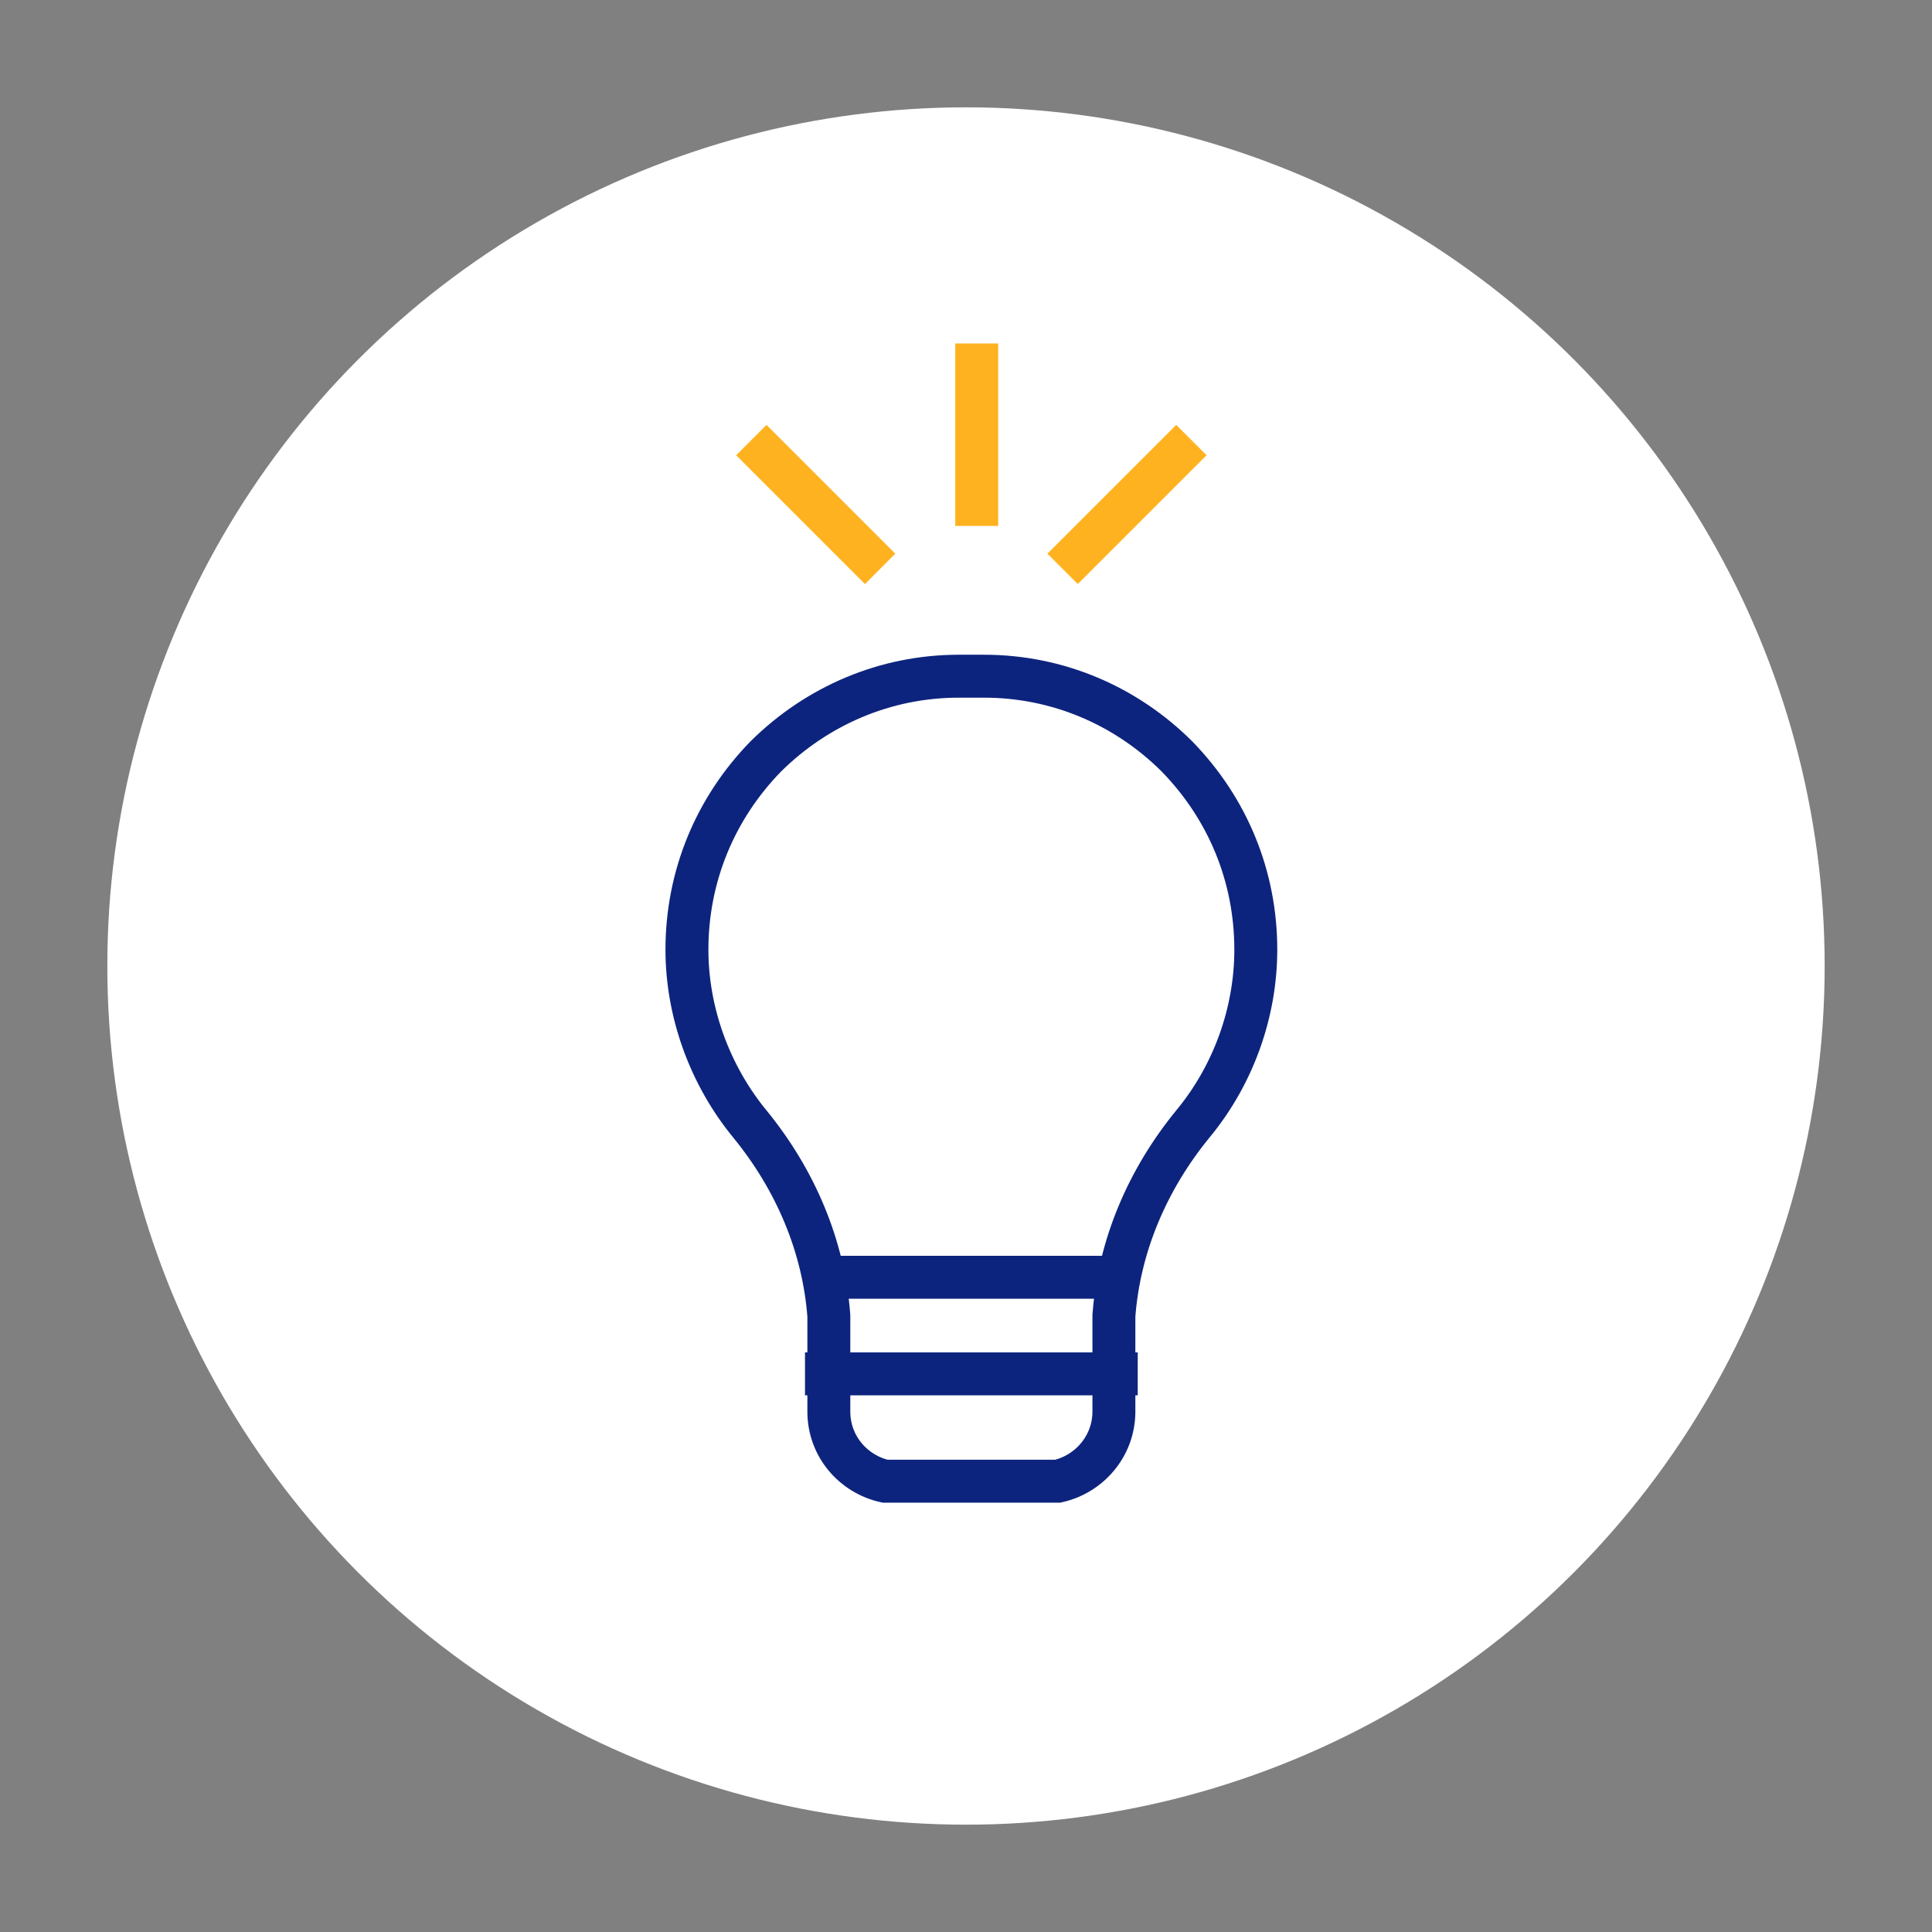
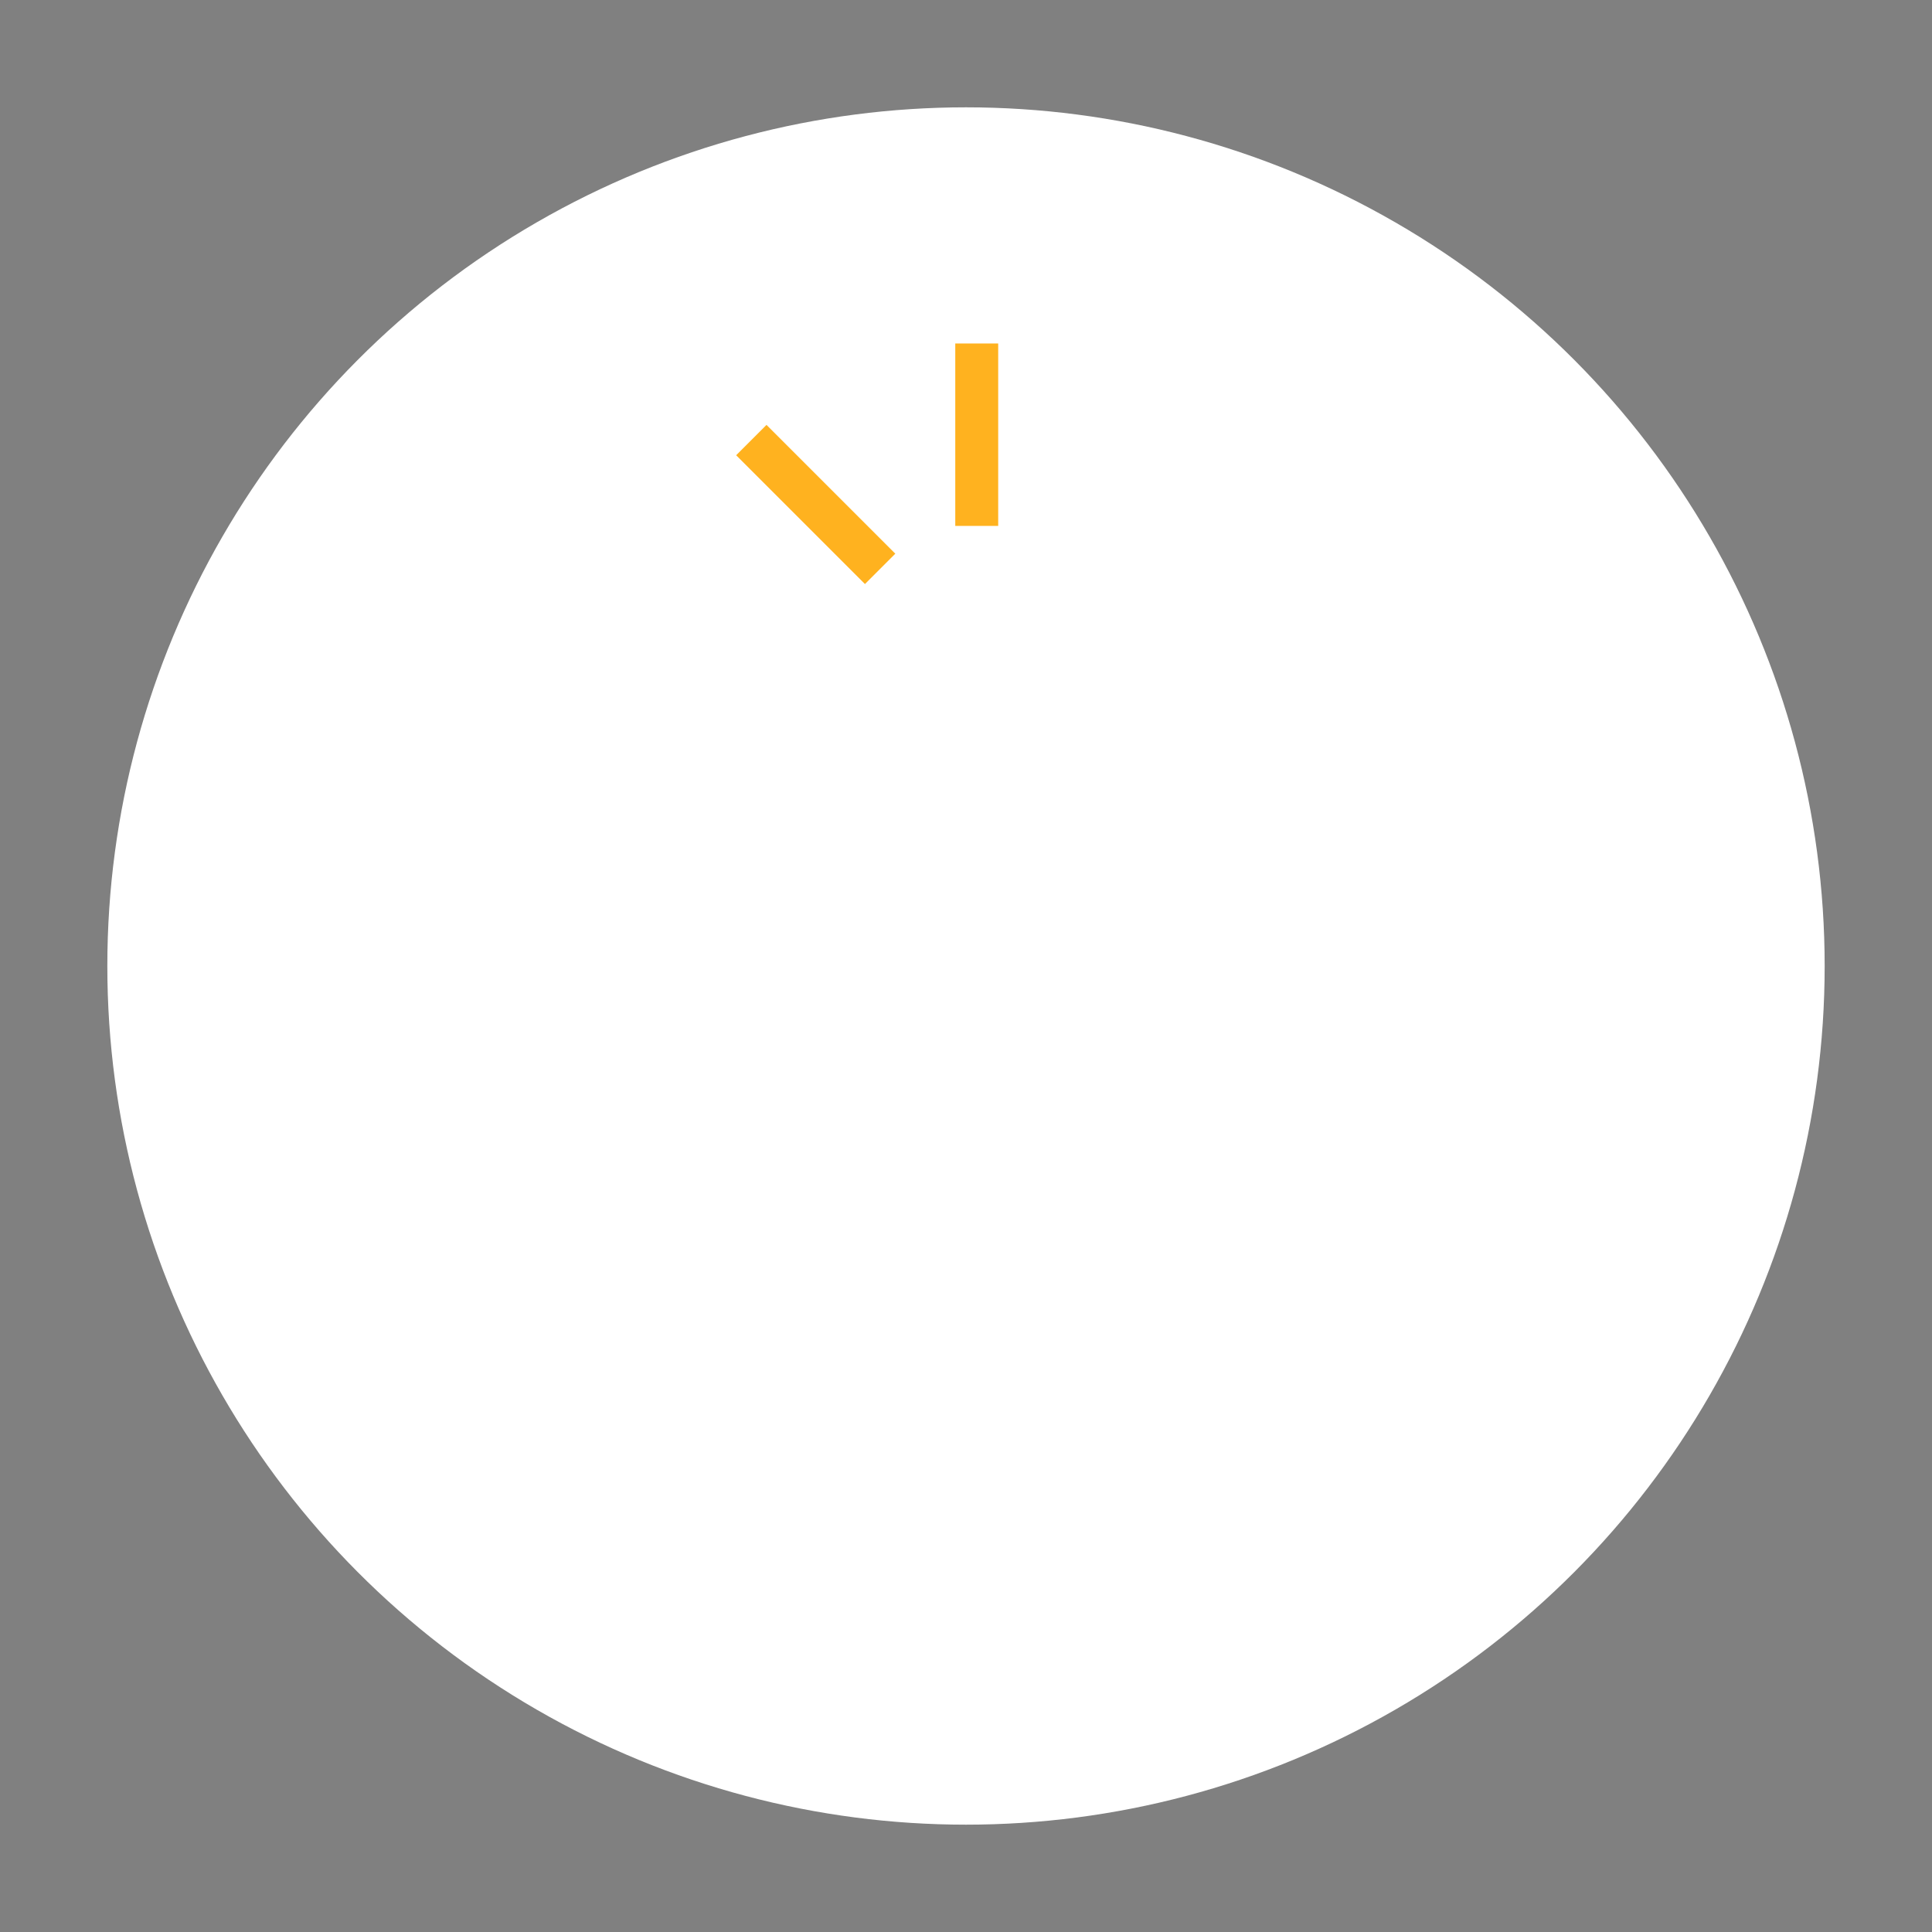
<svg xmlns="http://www.w3.org/2000/svg" width="180" height="180" viewBox="0 0 180 180" fill="none">
  <rect x="0" y="0" width="180" height="180" fill="#808080" stroke="none" />
  <circle cx="90" cy="90" r="80" fill="white" />
  <path d="M91 32V49" stroke="#FFB21F" stroke-width="4" stroke-linejoin="round" />
-   <path d="M111 41L99 53" stroke="#FFB21F" stroke-width="4" stroke-linejoin="round" />
  <path d="M82 53L70 41" stroke="#FFB21F" stroke-width="4" stroke-linejoin="round" />
-   <path d="M89.322 63C82.452 63 76.1 65.773 71.358 70.463C66.615 75.324 64 81.671 64 88.477C64 94.31 66.127 100.171 69.863 104.717C74.117 109.921 76.733 116.098 77.221 122.588V124.047V131.509C77.221 134.769 79.521 137.342 82.452 138H98.548C101.479 137.342 103.779 134.74 103.779 131.509V128.421V125.505V124.047V122.588C104.267 116.098 106.883 109.921 111.137 104.717C114.902 100.171 117 94.338 117 88.477C117 81.643 114.384 75.324 109.642 70.463C104.9 65.745 98.548 63 91.678 63" stroke="#0D247E" stroke-width="4" stroke-miterlimit="10" stroke-linecap="square" />
-   <path d="M77 128H104" stroke="#0D247E" stroke-width="4" stroke-miterlimit="10" stroke-linecap="square" />
-   <path d="M78 119H103" stroke="#0D247E" stroke-width="4" stroke-miterlimit="10" stroke-linecap="square" />
</svg>